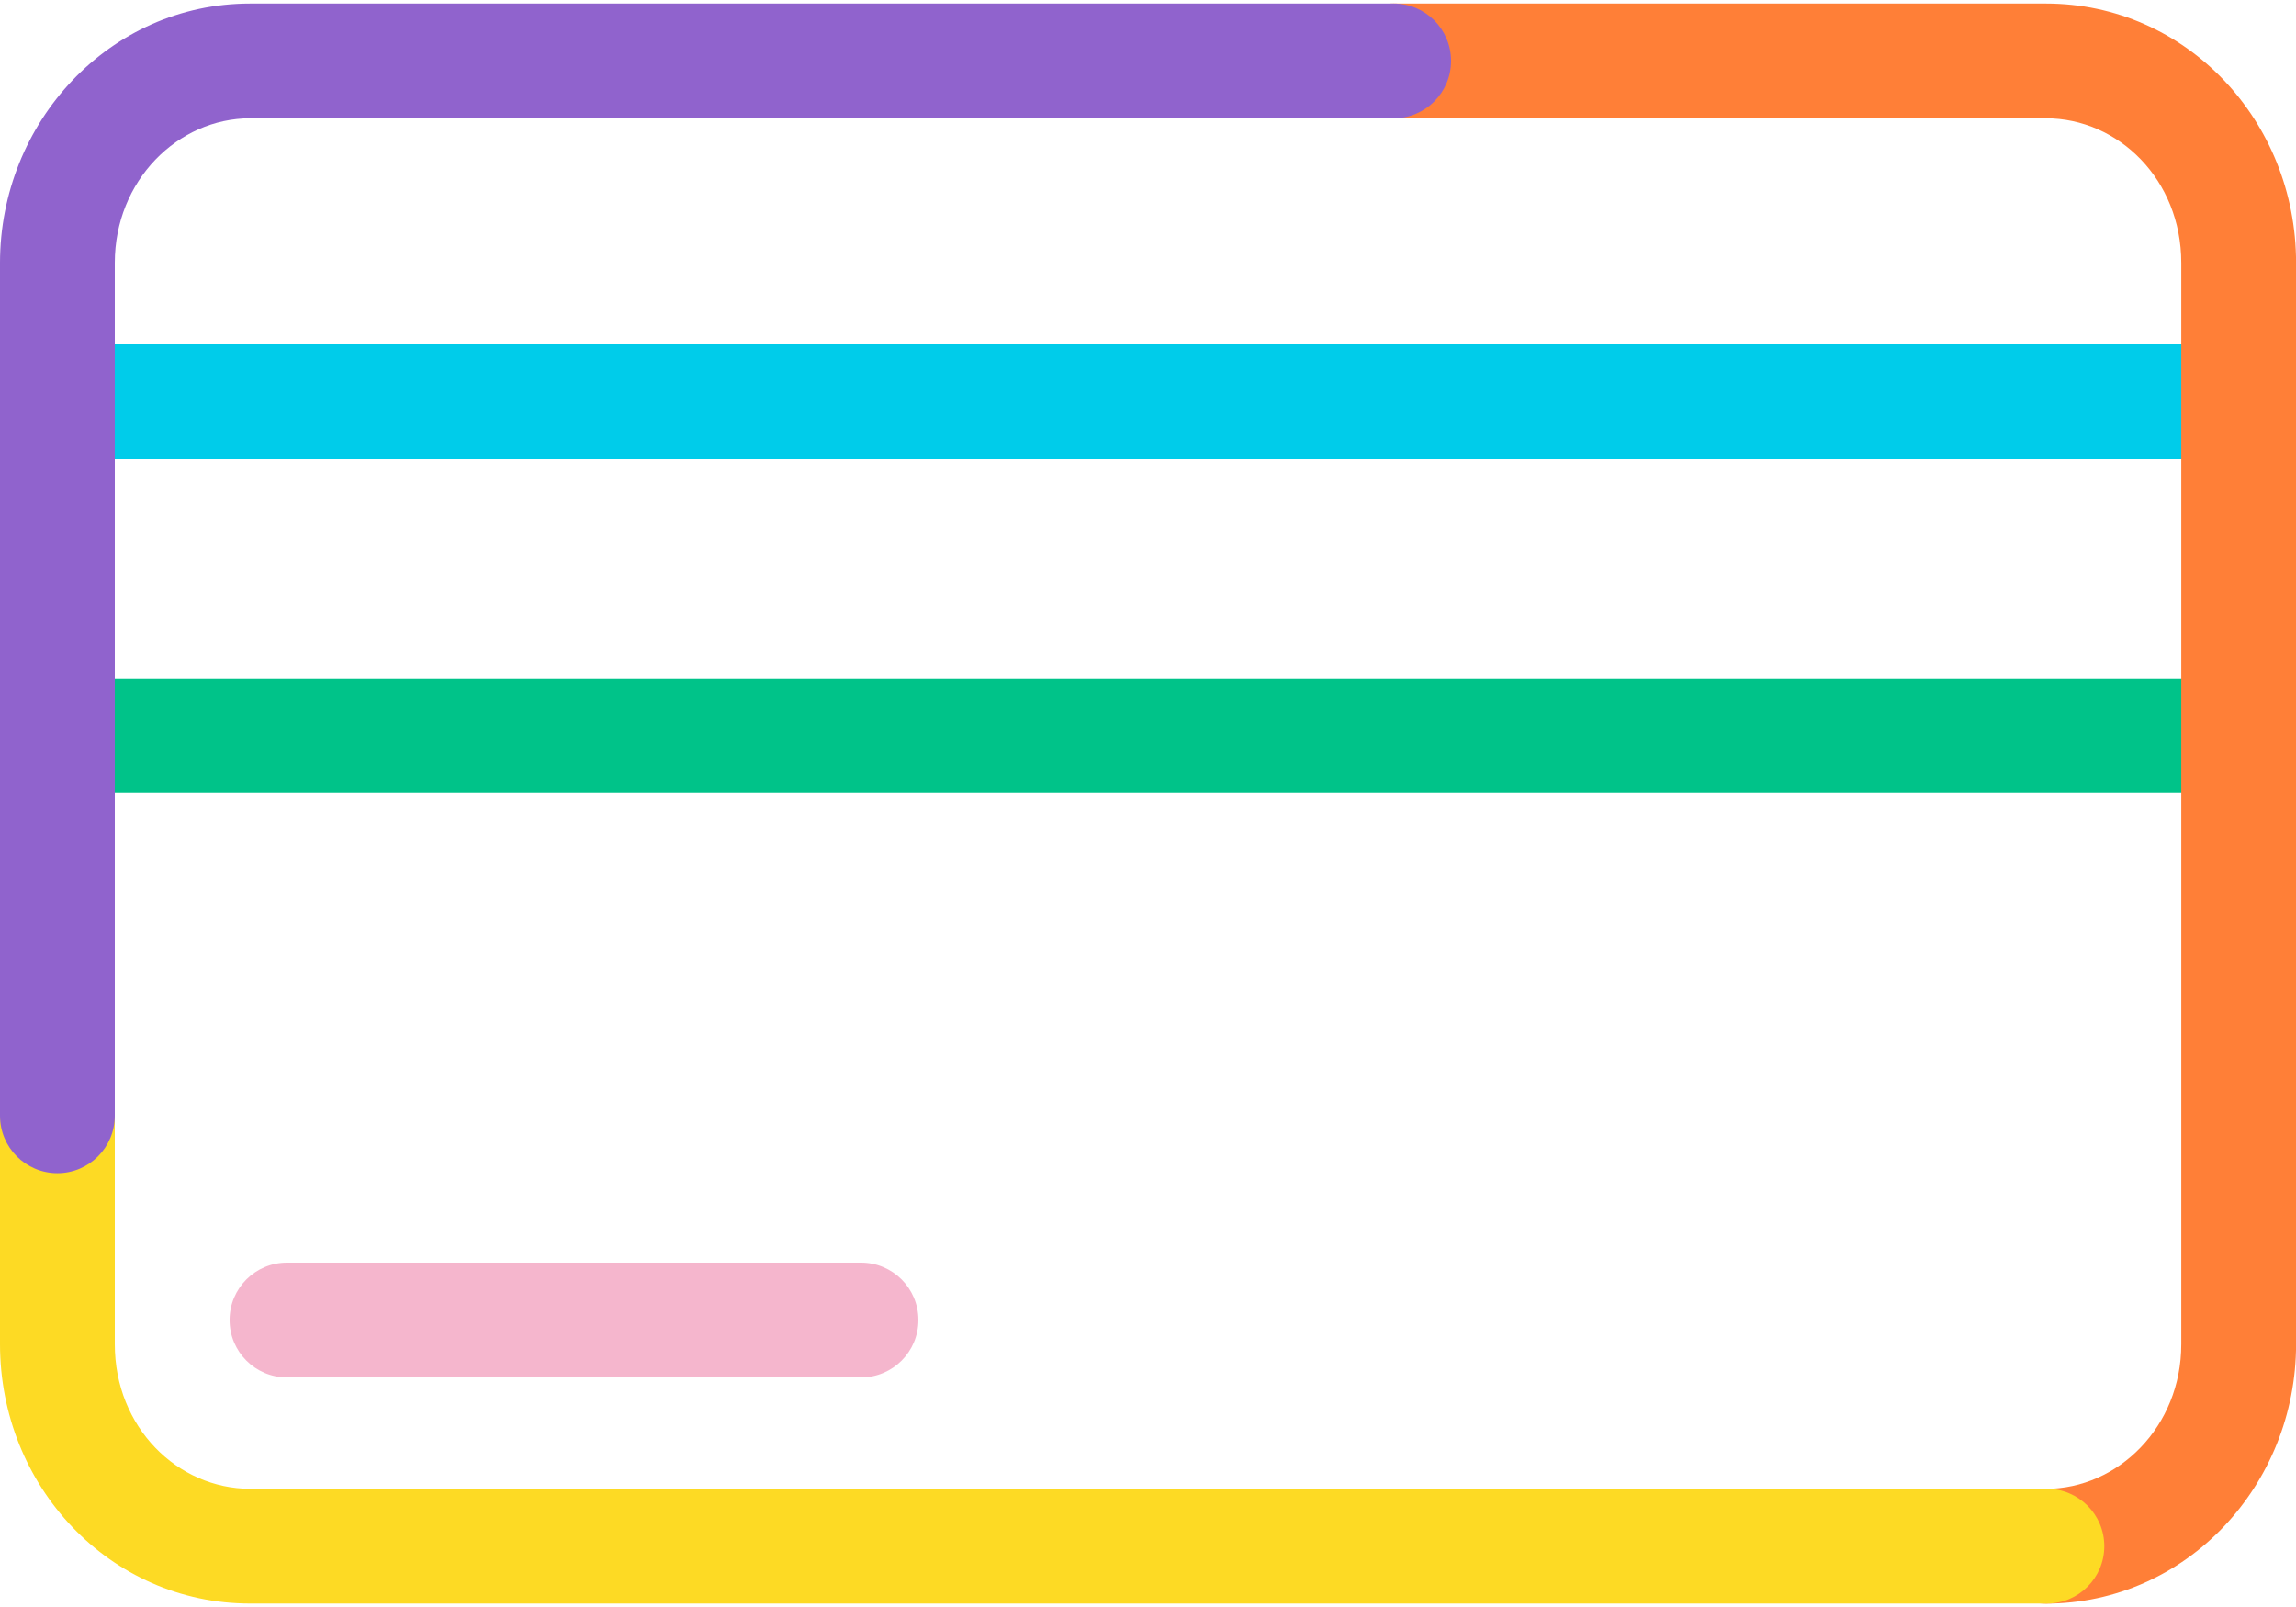
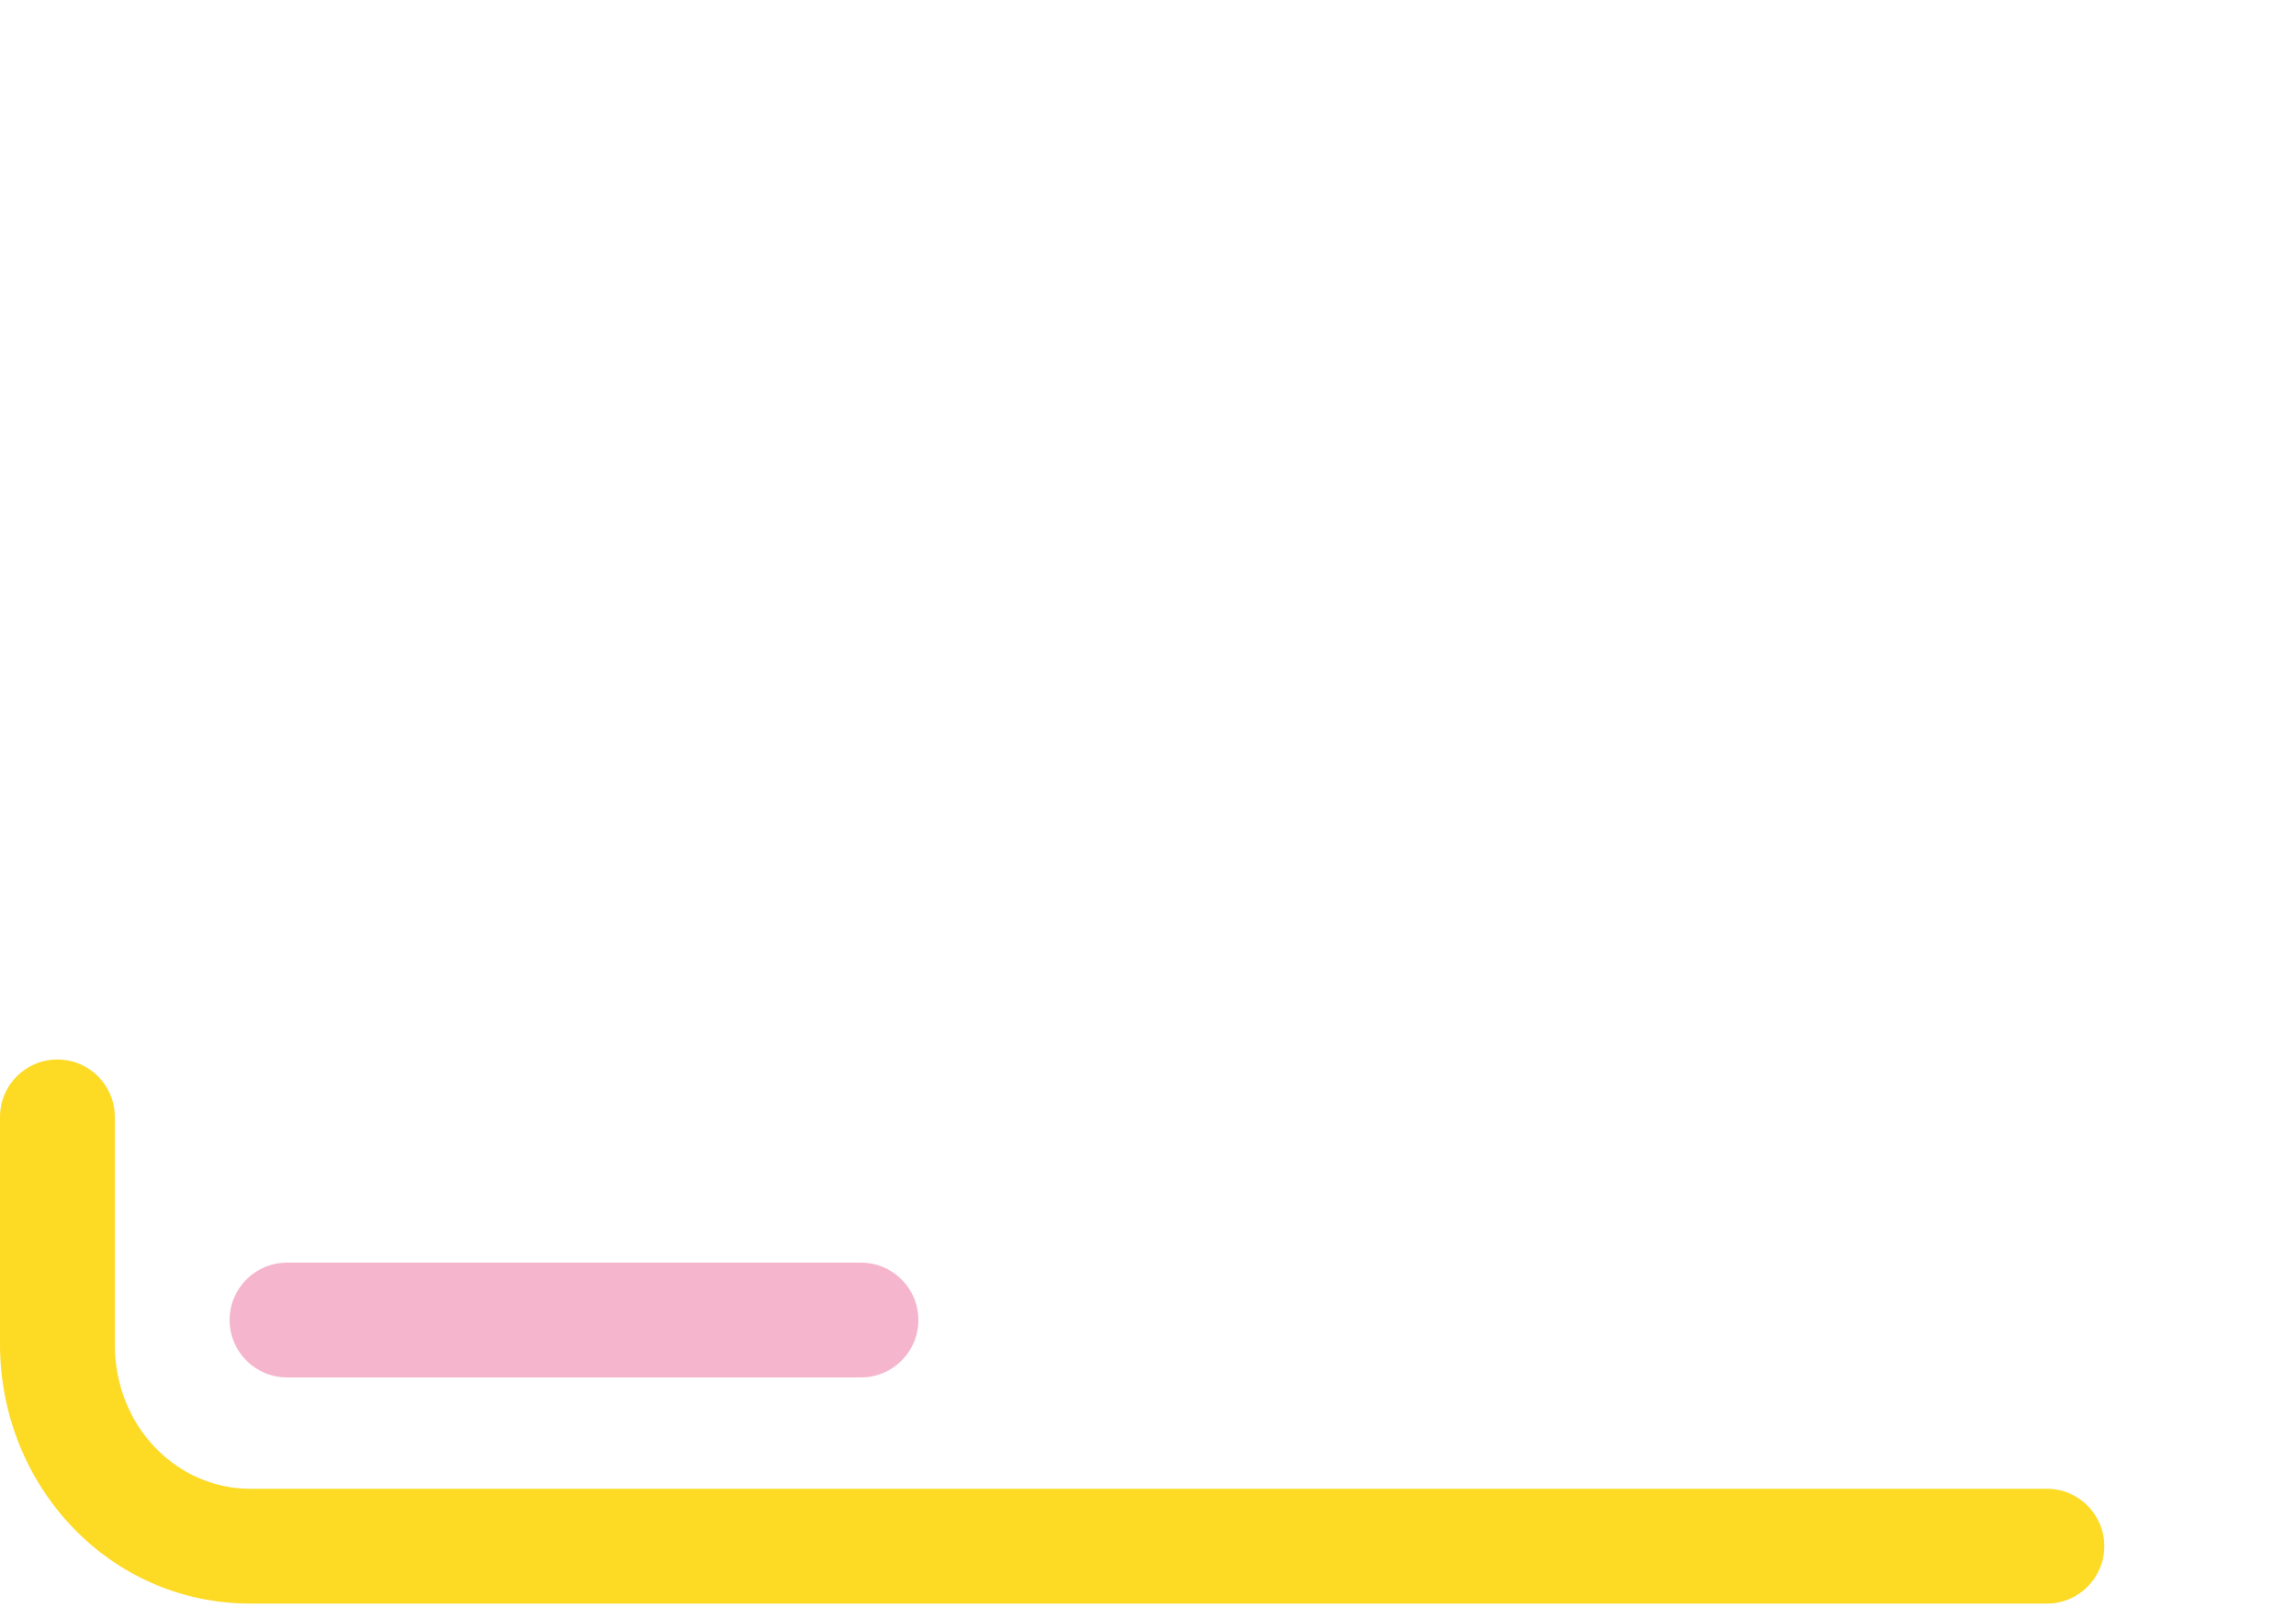
<svg xmlns="http://www.w3.org/2000/svg" width="100" height="70" viewBox="0 0 100 70" fill="none">
-   <path fill-rule="evenodd" clip-rule="evenodd" d="M0 17.5C0 16.119 1.119 15 2.5 15H97.5C98.881 15 100 16.119 100 17.5C100 18.881 98.881 20 97.5 20H2.5C1.119 20 0 18.881 0 17.5Z" fill="#00CCEA" />
-   <path fill-rule="evenodd" clip-rule="evenodd" d="M0 32.05C0 30.67 1.119 29.55 2.5 29.55H97.5C98.881 29.55 100 30.67 100 32.05C100 33.431 98.881 34.55 97.5 34.55H2.5C1.119 34.55 0 33.431 0 32.05Z" fill="#00C389" />
-   <path fill-rule="evenodd" clip-rule="evenodd" d="M58.203 2.653C58.203 1.272 59.322 0.153 60.703 0.153H89.103C95.237 0.153 100.003 5.278 100.003 11.453V58.553C100.003 64.669 95.246 69.853 89.103 69.853C87.722 69.853 86.603 68.734 86.603 67.353C86.603 65.972 87.722 64.853 89.103 64.853C92.26 64.853 95.003 62.137 95.003 58.553V11.453C95.003 7.828 92.269 5.153 89.103 5.153H60.703C59.322 5.153 58.203 4.034 58.203 2.653Z" fill="#FF7F37" />
  <path fill-rule="evenodd" clip-rule="evenodd" d="M2.5 46.151C3.881 46.151 5 47.27 5 48.651V58.551C5 62.176 7.734 64.851 10.9 64.851H89.15C90.531 64.851 91.65 65.97 91.65 67.351C91.65 68.732 90.531 69.851 89.15 69.851H10.9C4.766 69.851 0 64.726 0 58.551V48.651C0 47.27 1.119 46.151 2.5 46.151Z" fill="#FDDA24" />
-   <path fill-rule="evenodd" clip-rule="evenodd" d="M0 11.453C0 5.337 4.757 0.153 10.9 0.153H60.7C62.081 0.153 63.2 1.272 63.2 2.653C63.2 4.034 62.081 5.153 60.7 5.153H10.9C7.743 5.153 5 7.869 5 11.453V48.603C5 49.984 3.881 51.103 2.5 51.103C1.119 51.103 0 49.984 0 48.603V11.453Z" fill="#9063CD" />
  <path fill-rule="evenodd" clip-rule="evenodd" d="M10 57.5C10 56.119 11.119 55 12.5 55H37.5C38.881 55 40 56.119 40 57.5C40 58.881 38.881 60 37.5 60H12.5C11.119 60 10 58.881 10 57.5Z" fill="#F5B6CD" />
</svg>